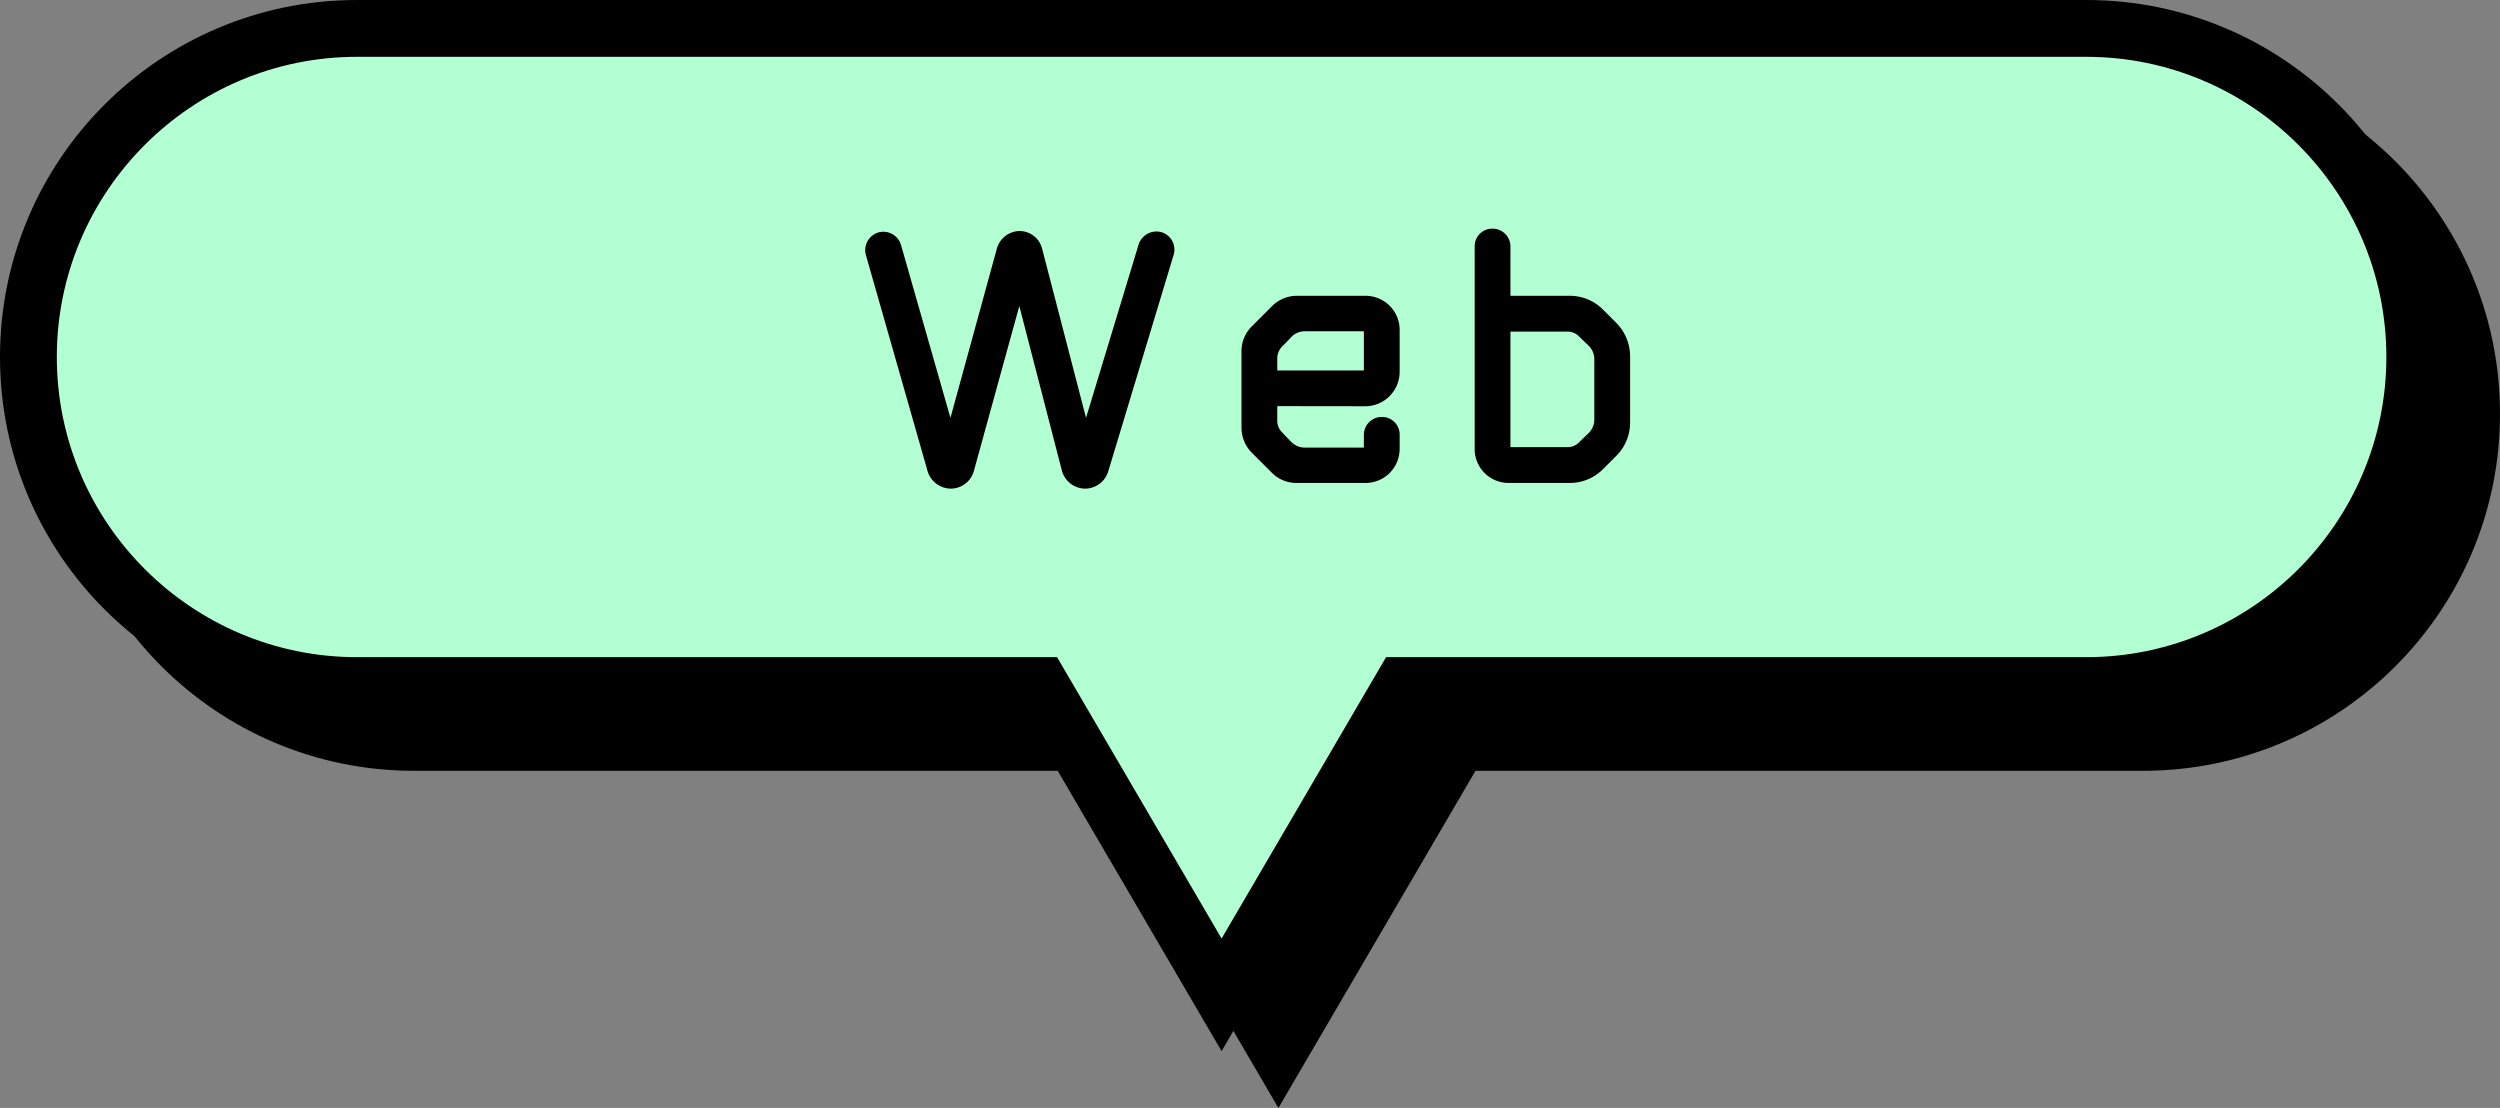
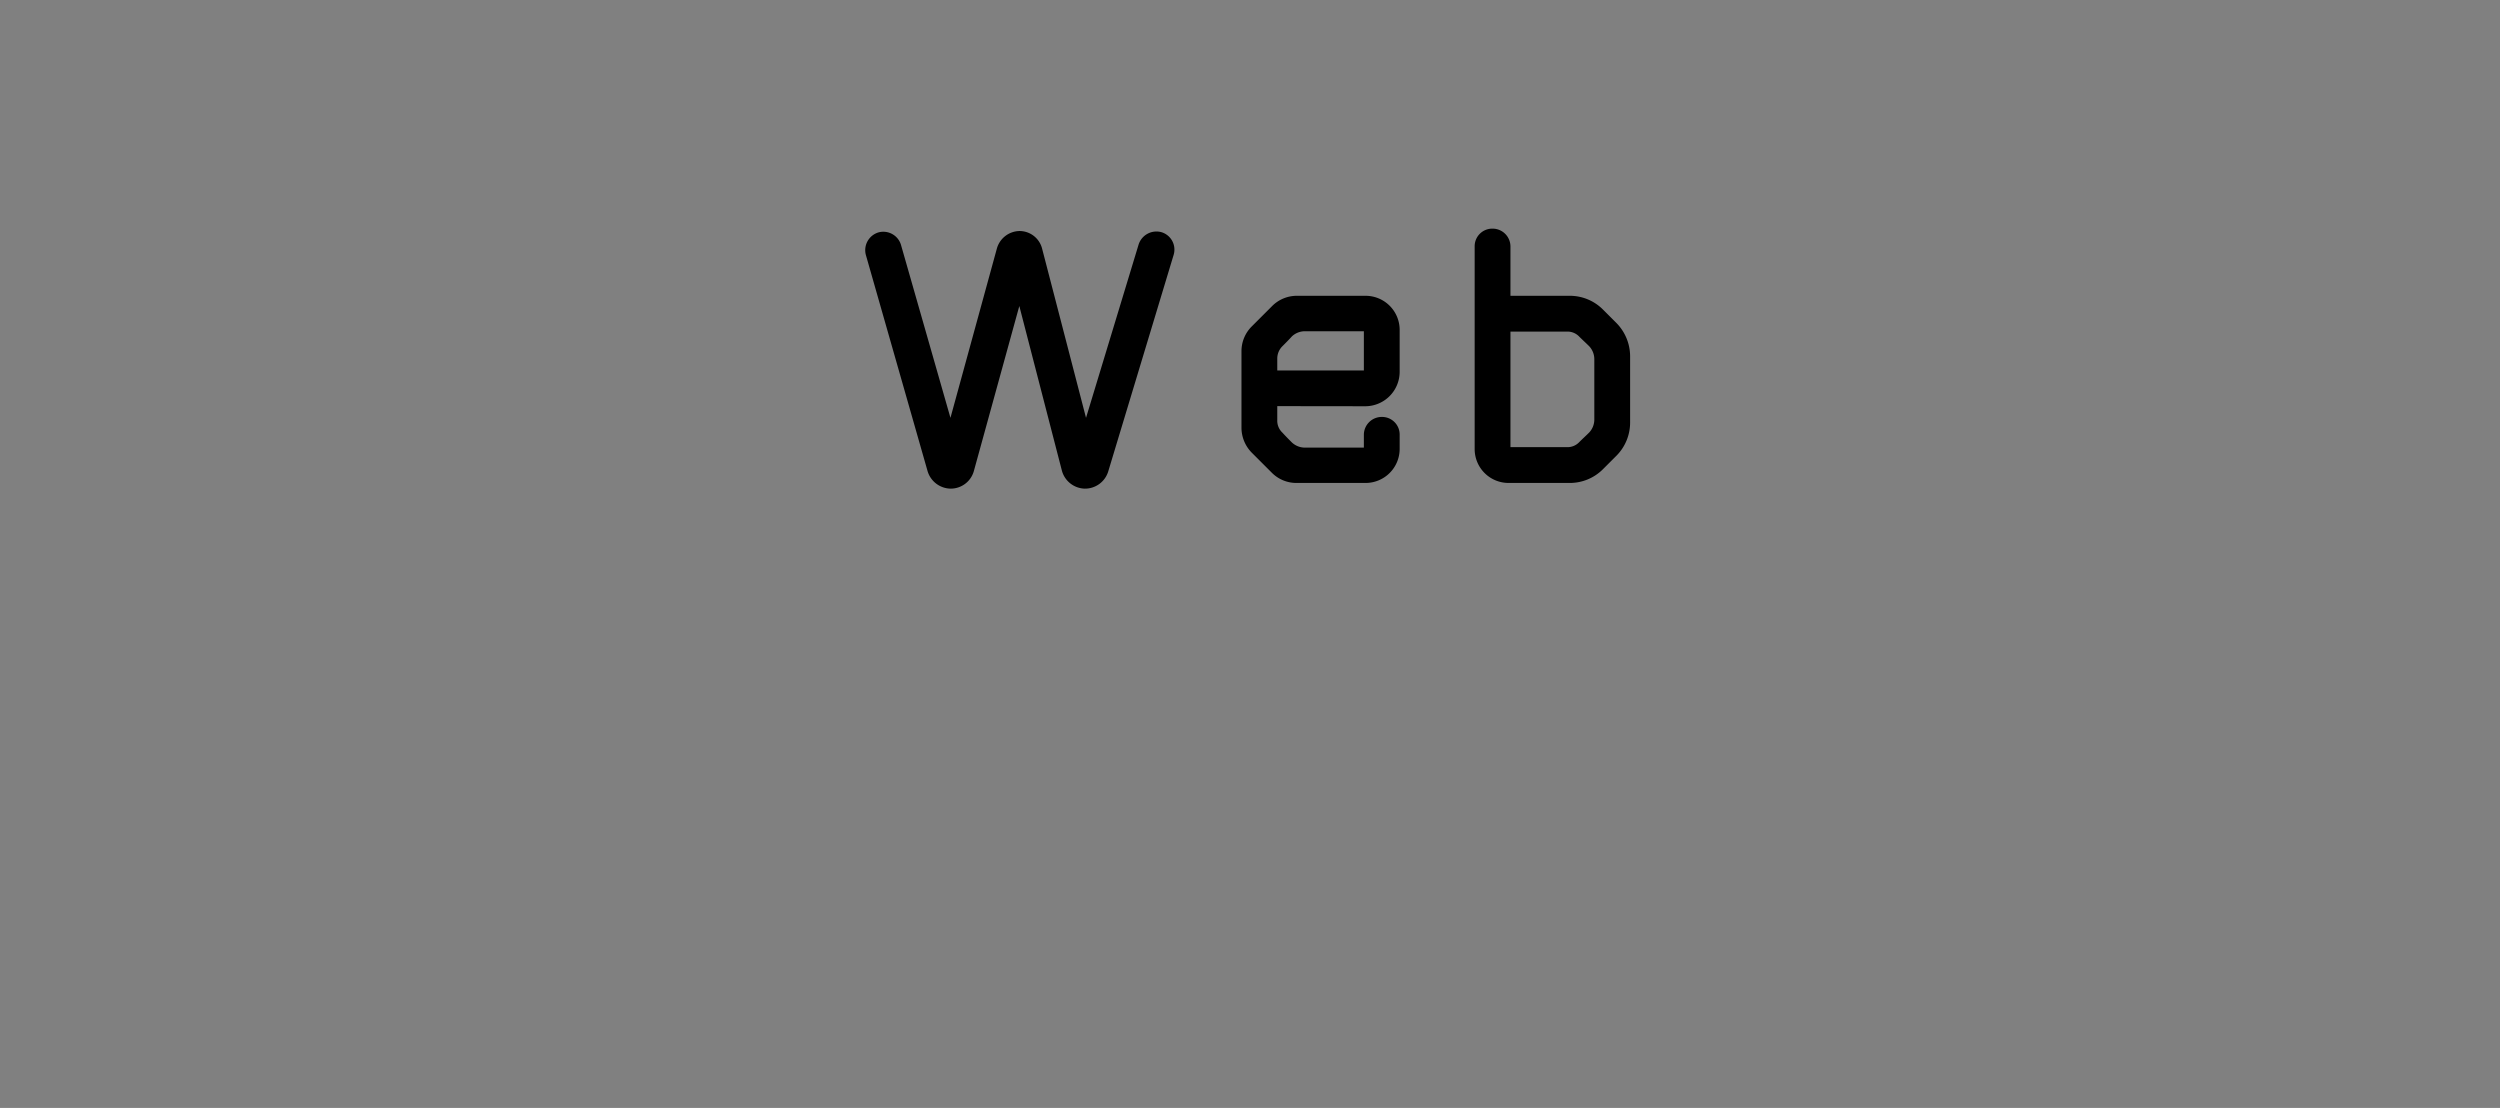
<svg xmlns="http://www.w3.org/2000/svg" width="88" height="39" viewBox="0 0 88 39">
  <rect x="0" y="0" width="88" height="39" fill="#808080" stroke="none" />
  <g id="ふきだし" transform="translate(-15 -164)">
    <g id="グループ_5" data-name="グループ 5" transform="translate(-2588.49 -624.708)">
      <g id="合体_2" data-name="合体 2" transform="translate(2605.49 790.708)">
-         <path d="M 43 35.018 L 36.925 24.627 L 36.636 24.132 L 36.062 24.132 L 12.566 24.132 C 9.476 24.132 6.572 22.929 4.388 20.744 C 2.203 18.56 1 15.655 1 12.566 C 1 9.476 2.203 6.572 4.388 4.388 C 6.572 2.203 9.476 1 12.566 1 L 73.434 1 C 76.523 1 79.427 2.203 81.612 4.388 C 83.796 6.572 85 9.476 85 12.566 C 85 15.655 83.796 18.56 81.612 20.744 C 79.427 22.929 76.523 24.132 73.434 24.132 L 49.938 24.132 L 49.364 24.132 L 49.074 24.627 L 43 35.018 Z" stroke="none" />
-         <path d="M 43 33.037 L 48.79 23.132 L 73.434 23.132 C 79.26 23.132 84 18.392 84 12.566 C 84 6.74 79.26 2 73.434 2 L 12.566 2 C 6.74 2 2 6.74 2 12.566 C 2 18.392 6.74 23.132 12.566 23.132 L 37.209 23.132 L 43 33.037 M 43 37 L 36.062 25.132 L 12.566 25.132 C 5.626 25.132 2.044677785306703e-06 19.506 2.044677785306703e-06 12.566 C 2.044677785306703e-06 5.626 5.626 4.089355343239731e-07 12.566 4.089355343239731e-07 L 73.434 4.089355343239731e-07 C 80.374 4.089355343239731e-07 86 5.626 86 12.566 C 86 19.506 80.374 25.132 73.434 25.132 L 49.938 25.132 L 43 37 Z" stroke="none" fill="#000" />
-       </g>
+         </g>
      <g id="合体_1" data-name="合体 1" transform="translate(2603.49 788.708)" fill="#b3ffd4">
-         <path d="M 43 35.018 L 36.925 24.627 L 36.636 24.132 L 36.062 24.132 L 12.566 24.132 C 9.476 24.132 6.572 22.929 4.388 20.744 C 2.203 18.56 1 15.655 1 12.566 C 1 9.476 2.203 6.572 4.388 4.388 C 6.572 2.203 9.476 1 12.566 1 L 73.434 1 C 76.523 1 79.427 2.203 81.612 4.388 C 83.796 6.572 85 9.476 85 12.566 C 85 15.655 83.796 18.56 81.612 20.744 C 79.427 22.929 76.523 24.132 73.434 24.132 L 49.938 24.132 L 49.364 24.132 L 49.074 24.627 L 43 35.018 Z" stroke="none" />
-         <path d="M 43 33.037 L 48.79 23.132 L 73.434 23.132 C 79.26 23.132 84 18.392 84 12.566 C 84 6.74 79.26 2 73.434 2 L 12.566 2 C 6.74 2 2 6.74 2 12.566 C 2 18.392 6.74 23.132 12.566 23.132 L 37.209 23.132 L 43 33.037 M 43 37 L 36.062 25.132 L 12.566 25.132 C 5.626 25.132 2.044677785306703e-06 19.506 2.044677785306703e-06 12.566 C 2.044677785306703e-06 5.626 5.626 4.089355343239731e-07 12.566 4.089355343239731e-07 L 73.434 4.089355343239731e-07 C 80.374 4.089355343239731e-07 86 5.626 86 12.566 C 86 19.506 80.374 25.132 73.434 25.132 L 49.938 25.132 L 43 37 Z" stroke="none" fill="#000" />
-       </g>
+         </g>
    </g>
    <path id="パス_625" data-name="パス 625" d="M-2.688-8.028a.64.64,0,0,0-.432-.8.66.66,0,0,0-.8.432L-5.772-2.292-7.32-8.256a.821.821,0,0,0-.792-.612.843.843,0,0,0-.8.624l-1.632,5.952-1.74-6.084a.649.649,0,0,0-.792-.444.652.652,0,0,0-.444.8l2.172,7.608A.861.861,0,0,0-10.536.2.846.846,0,0,0-9.72-.42l1.6-5.808,1.5,5.8A.857.857,0,0,0-5.82.2a.854.854,0,0,0,.828-.6Zm4.332,1.44a1.227,1.227,0,0,0-.864.36l-.72.72a1.227,1.227,0,0,0-.36.864v2.7a1.255,1.255,0,0,0,.36.876l.72.72A1.216,1.216,0,0,0,1.644,0H4.068a1.2,1.2,0,0,0,1.2-1.2v-.5a.62.62,0,0,0-.624-.624.63.63,0,0,0-.636.624v.456H1.92a.67.67,0,0,1-.444-.18c-.108-.108-.228-.228-.336-.348a.57.57,0,0,1-.18-.432v-.5L4.068-2.7a1.214,1.214,0,0,0,1.2-1.212V-5.388a1.2,1.2,0,0,0-1.2-1.2ZM.96-4.38a.609.609,0,0,1,.18-.432c.108-.108.228-.228.336-.348a.67.67,0,0,1,.444-.18H4.008v1.38H.96ZM9.168-6.588v-1.74a.63.63,0,0,0-.636-.624.62.62,0,0,0-.624.624v7.14A1.193,1.193,0,0,0,9.108,0h2.148A1.644,1.644,0,0,0,12.42-.48l.48-.48a1.653,1.653,0,0,0,.48-1.164v-2.34a1.674,1.674,0,0,0-.48-1.164l-.48-.48a1.644,1.644,0,0,0-1.164-.48ZM12.12-2.22a.67.67,0,0,1-.18.444c-.108.108-.24.228-.348.336a.57.57,0,0,1-.432.18H9.168V-5.328H11.16a.57.57,0,0,1,.432.18c.108.108.24.228.348.336a.67.67,0,0,1,.18.444Z" transform="translate(59 181)" />
  </g>
</svg>